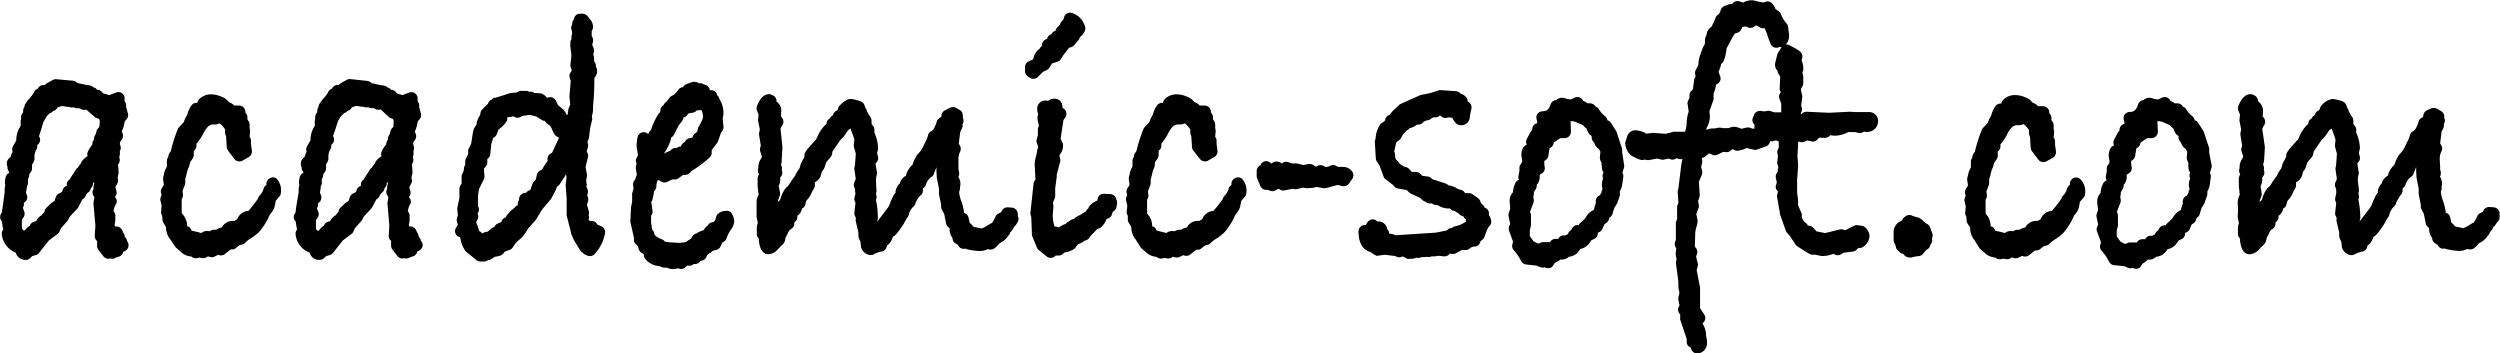
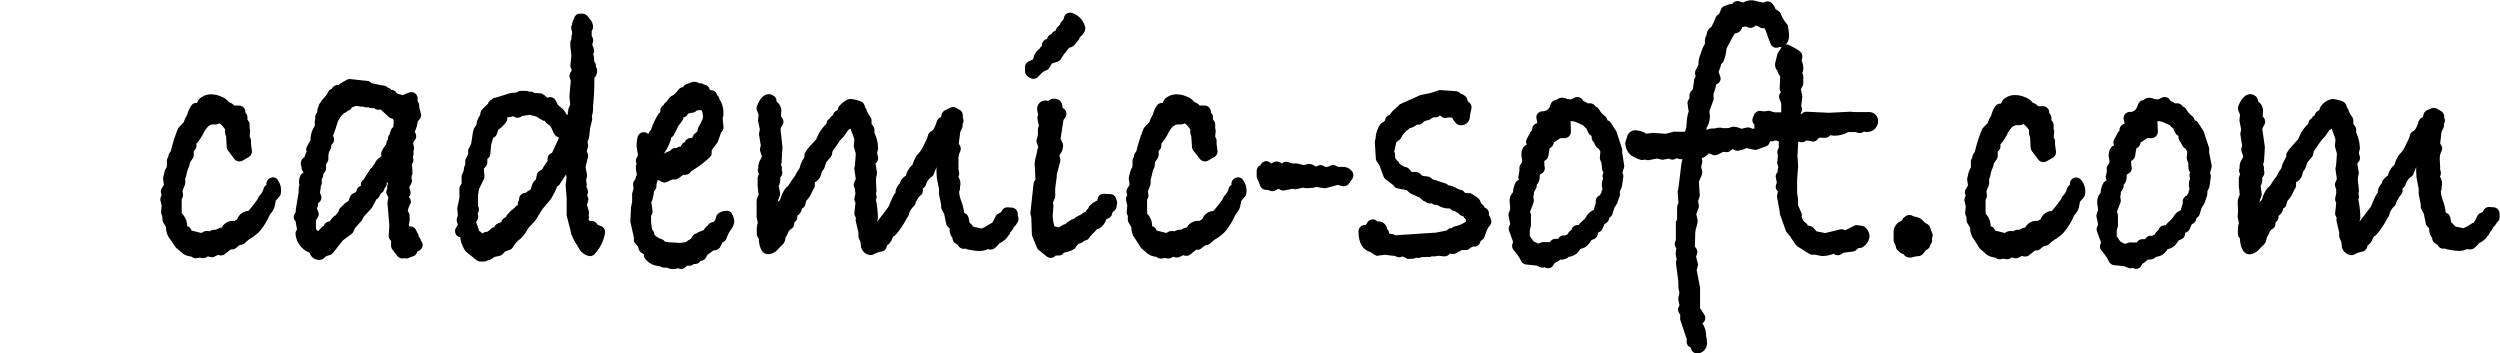
<svg xmlns="http://www.w3.org/2000/svg" width="385.28" height="54.42" viewBox="0 0 385.28 54.42">
  <title>header_logo</title>
  <g id="レイヤー_2" data-name="レイヤー 2">
    <g id="レイヤー_1-2" data-name="レイヤー 1">
      <g>
-         <path d="M19.23,36.5a.82.82,0,0,0-.1-.4l-.34-.68A1,1,0,0,0,18,34.9l-.29,0,0-.1a.76.76,0,0,0-.06-.2,2.3,2.3,0,0,0,.12-.71,2.88,2.88,0,0,0,0-.41v-.08a1,1,0,0,0-.27-.84,2.65,2.65,0,0,1,.32-1,.91.91,0,0,0-.11-1.2l.09-.14a.93.93,0,0,0,.14-.81l-.15-.54v-.07a.57.57,0,0,0,.08-.13l.25-.47a.94.94,0,0,0,0-.77,1.51,1.51,0,0,0,.06-.41,1,1,0,0,0,.08-.62,1.23,1.23,0,0,0,0-.27l-.07-.8.06-.07a1,1,0,0,0,.19-.78l-.06-.28.09-.37a1.1,1.1,0,0,0,0-.36l0-.2L18.6,23a.65.65,0,0,0,0-.2,1.24,1.24,0,0,0-.13-.58,1.71,1.71,0,0,1,.05-.35h0l.3-.44a1,1,0,0,0,.06-.91l-.12-.26a4.06,4.06,0,0,0,.33-.91l.15-.66.29-.34a.94.94,0,0,0,.18-.87l-.28-1a1,1,0,0,0,0-.38,1,1,0,0,0-.23-.48v-.48a.94.94,0,0,0-1.24-.9,10.53,10.53,0,0,0-1.1.43l-.16-.06-.79-.21-.26-.27a.88.88,0,0,0-.71-.3.86.86,0,0,0-.36-.32l-.11,0a1.4,1.4,0,0,0-1-.39l-1.56-.33a1,1,0,0,0-.65-.35l-2.58-.23a.91.91,0,0,0-.54.11l-.9.5a.89.89,0,0,0-.32.29H6.65a.94.94,0,0,0-.83.57v0a.92.92,0,0,0-.59.55,3.58,3.58,0,0,1-.55.78,7.94,7.94,0,0,0-.77,1,.89.89,0,0,0-.14.47.9.9,0,0,0-.2.57v.26a1.09,1.09,0,0,0-.32.76,1.55,1.55,0,0,0,0,.31.85.85,0,0,0-.07.42l0,.62a3.78,3.78,0,0,0-.67,2.22L2,22.54a1,1,0,0,0-.06.82l0,.05a2.61,2.61,0,0,0-.31.8,1.15,1.15,0,0,0-.58,1,1.3,1.3,0,0,0,.1.49s0,.07,0,.11a1.09,1.09,0,0,0,.29.72l-.06.13a.9.9,0,0,0-.48.58,3,3,0,0,0-.14.81,2.58,2.58,0,0,0,.06.5,2.27,2.27,0,0,0-.1.67c0,.15,0,.29,0,.4L.47,31.44c-.06.45-.11.81-.15,1.06a1.42,1.42,0,0,0,0,.19h0L.13,33A1,1,0,0,0,.3,34.14a8.79,8.79,0,0,0,.21,1.23.94.94,0,0,0-.24.7,3.43,3.43,0,0,0,2.16,2.87,1.52,1.52,0,0,0,1.42,1.11H4a.92.92,0,0,0,.65-.26A2.83,2.83,0,0,1,5,39.46l.52-.15A.93.93,0,0,0,6,39l1.53-1.94,1.34-1a.92.92,0,0,0,.31-.39l.2-.48.95-1.06a.66.66,0,0,0,.12-.17l.33-.6,1.12-1.19a1.37,1.37,0,0,0,.15-.21l.64-1.23.15-.1a.89.89,0,0,0,.34-.43,1.47,1.47,0,0,1,.42-.55A.92.92,0,0,0,14,29a1,1,0,0,0,.33-.61l0-.24.09,0,.1-.05a.5.5,0,0,0,0,.13l-.1.49a1,1,0,0,0,0,.38,1,1,0,0,0-.05,1l.18.3-.14.79a1,1,0,0,0,0,.24l.29,3.35-.1,1.57a1,1,0,0,0,.31.75l.06.06v.76a1,1,0,0,0,.19.58l.78,1a.94.94,0,0,0,1.06.32.9.9,0,0,0,.75-.06,2.63,2.63,0,0,1,.54-.2,1,1,0,0,0,.68-.64l0-.09.36-.18a1,1,0,0,0,.24-1.51A.92.92,0,0,0,19.23,36.5ZM13.5,24.07h0a2.43,2.43,0,0,0-.48.34,2,2,0,0,0-.6.85,2.08,2.08,0,0,0-.43.59,1,1,0,0,0-.33.33c-.12.22-.29.48-.5.8a4.12,4.12,0,0,0-.4.66.94.94,0,0,0-.45,1h0a1,1,0,0,0-.69.76c0,.18-.33.34-.5.41a1,1,0,0,0-.51.55L8.38,31a2.44,2.44,0,0,0-.7.51l-.54.52a1,1,0,0,0-.28.59l-.5.61-.06,0a2,2,0,0,0-.72.84l-.32.09a1,1,0,0,0-.66.63,2.09,2.09,0,0,0-.73.69l-.19.05-.21-.17a.94.94,0,0,0-.1-.23v0a1.15,1.15,0,0,0,0-.26l0-1,.27-.4a1,1,0,0,0,.1-.85l-.22-.61h0a.93.93,0,0,0,.14-.76.94.94,0,0,0,.47-.49.9.9,0,0,0,0-.72L4,29.7a8.12,8.12,0,0,0,.15-1l0,0a.87.87,0,0,0,.16-.52v-.6A.92.92,0,0,0,4.5,27a.85.85,0,0,1,.22-.45A.92.92,0,0,0,4.94,26v-.63L5.16,25a1,1,0,0,0,.15-.51v-.29a2.17,2.17,0,0,1,.29-1.14.92.92,0,0,0,.13-.68l.16-.15a1,1,0,0,0,.29-.82A.91.91,0,0,0,6,21c.22-.62.44-1.31.64-2.07.49-1,.75-1.22.76-1.22a1,1,0,0,0,.27-.27.92.92,0,0,0,.54-.36l.09,0a.94.94,0,0,0,.55-.5,3,3,0,0,1,.74-.24l.68.11a.78.78,0,0,0,.34,0,1,1,0,0,0,.76.08.93.93,0,0,0,.52.15h.39a1,1,0,0,0,1,.2h0L14.58,18a.9.9,0,0,0,.36.22l.34.11.1.32-.07.9-.2.22a1,1,0,0,0-.25.5,1.76,1.76,0,0,1-.24.63,1,1,0,0,0-.13.6,1,1,0,0,0-.24.48l0,.27a5.36,5.36,0,0,0-.65,1A1,1,0,0,0,13.5,24.07Z" />
        <path d="M41.64,27.44a1,1,0,0,0-.58.8v.26l-.08.06a.91.91,0,0,0-.35.49,2.41,2.41,0,0,1-.6,1.07,1,1,0,0,0-.28.5,18.86,18.86,0,0,1-1.47,1.89,1.91,1.91,0,0,0-1.65,1.11l-.06.14a3,3,0,0,1-.48.29,1.9,1.9,0,0,0-1.9,1,2.3,2.3,0,0,0-.9.36h0a1.48,1.48,0,0,0-1,.24,1.38,1.38,0,0,0-1.25.26l-1.53-.38a.92.92,0,0,0-.56-.64l-.12,0,0-.06a1.22,1.22,0,0,0,0-.27,3,3,0,0,0-.46-1.26L28,32.83a1.22,1.22,0,0,0,0-.33l0-.08a1.57,1.57,0,0,0,0-.23l0-1.51a1,1,0,0,0,.2-.71l-.07-.57.36-.9a.93.93,0,0,0,.06-.4l0-.56a4.56,4.56,0,0,0,.22-.79,4.53,4.53,0,0,1,.33-1l.06-.15L29.3,25l.39-.57a1,1,0,0,0,.17-.54v-.64l.1-.09a1,1,0,0,0,.32-.65l0-.37a7,7,0,0,0,1-1.47,4,4,0,0,1,.86-1.23,1.31,1.31,0,0,1,.58-.26h.53a.93.93,0,0,0,.4-.09l.18-.08a2.38,2.38,0,0,1,.48.42l.38.5v.33a.87.87,0,0,0,0,.28l.16.52.09,1.6a1,1,0,0,0,.2.54l1,1.33a1,1,0,0,0,1.22.23l1-.57a1,1,0,0,0,.46-.95l-.14-1.06v-.48a.92.92,0,0,0-.16-.53l-.05-.09.06-.73a.87.87,0,0,0,0-.32l-.06-.24,0-.53a1,1,0,0,0-.19-.63l-.15-.21,0-.27a1,1,0,0,0-.21-.67l-.11-.15,0-.21a1,1,0,0,0-.91-.86l-.83,0a1.51,1.51,0,0,0-.8-.51,2.51,2.51,0,0,0-1.24-.89,3.94,3.94,0,0,0-1.26-.31,2.62,2.62,0,0,0-2,.65,1.59,1.59,0,0,0-.38.65.2.2,0,0,1-.11,0,.93.93,0,0,0-.77.39,4,4,0,0,0-.64,1.4l-.33.61a.61.61,0,0,0-.05.12l-.18.47-.72.77a1,1,0,0,0-.2.32,22.38,22.38,0,0,0-1.06,3.34l-.23.36a1,1,0,0,0-.16.56,1,1,0,0,0-.22.57l0,.94a2.92,2.92,0,0,0-.45,1.16l-.12.47a.87.87,0,0,0,0,.36l.1.79-.34.58a1,1,0,0,0,0,.95h0l-.16.42a.94.94,0,0,0,0,.55l.16.72-.08.91a1,1,0,0,0,.16.63l.05.58a1,1,0,0,0,.13.48l.41.69a3,3,0,0,0,.69,1.94L27,38a.91.91,0,0,0,.18.21l.79.7a2.48,2.48,0,0,0,1.16.57l.39.07a.93.93,0,0,0,.85.23l.38-.08.41.08a.69.69,0,0,0,.2,0,1,1,0,0,0,.66-.27l.39.1a.89.89,0,0,0,.66-.07l.56-.27a1,1,0,0,0,1-.09l.93-.74.28,0a.89.89,0,0,0,.51-.21c.36-.29.53-.42.61-.47l.31-.06a.92.92,0,0,0,.5-.27,4.62,4.62,0,0,1,1.07-.81,9.26,9.26,0,0,0,1-.79,6,6,0,0,0,.78-1,7.8,7.8,0,0,0,.68-1.14c.25-.55.35-.69.32-.67a3.26,3.26,0,0,0,.53-.74,2.71,2.71,0,0,0,.23-.74,3,3,0,0,0,.1-.58l.58-.68a.93.93,0,0,0,.23-.62,2.62,2.62,0,0,0-.68-2.15A.92.92,0,0,0,41.64,27.44Z" />
        <path d="M64.54,36.5a1.12,1.12,0,0,0-.1-.4l-.35-.68a.94.94,0,0,0-.74-.52l-.29,0,0-.1-.06-.2a2.3,2.3,0,0,0,.12-.71,2.93,2.93,0,0,0,0-.41l0-.08a1,1,0,0,0-.28-.84,3.53,3.53,0,0,1,.32-1A.89.89,0,0,0,63,30.38l.1-.14a.93.93,0,0,0,.14-.81l-.16-.54s0-.05,0-.07l.08-.13.24-.46a.93.93,0,0,0,0-.78,2.07,2.07,0,0,0,.07-.41,1,1,0,0,0,.08-.62,1.22,1.22,0,0,0,0-.27l-.06-.8,0-.07a.91.91,0,0,0,.19-.78l-.05-.28.09-.37a.88.88,0,0,0,0-.36l0-.2.07-.28a1.19,1.19,0,0,0-.12-.78,1.22,1.22,0,0,1,.06-.35h0l.3-.44a1,1,0,0,0,0-.91l-.11-.25a4.3,4.3,0,0,0,.33-.92l.14-.66.29-.34a1,1,0,0,0,.19-.87l-.28-1a1,1,0,0,0,0-.38,1,1,0,0,0-.23-.48v-.48a.94.94,0,0,0-.4-.77.92.92,0,0,0-.85-.13,11.26,11.26,0,0,0-1.09.43L62,14.64l-.79-.21L61,14.16a.9.9,0,0,0-.71-.3.88.88,0,0,0-.37-.32l-.1,0a1.42,1.42,0,0,0-1-.39l-1.56-.33a1,1,0,0,0-.65-.35L54,12.19a1,1,0,0,0-.55.11l-.9.5a.89.89,0,0,0-.32.29H52a1,1,0,0,0-.84.57v0a.94.94,0,0,0-.59.55A3.21,3.21,0,0,1,50,15a10.37,10.37,0,0,0-.77,1,1,1,0,0,0-.14.47,1,1,0,0,0-.19.57v.26a1,1,0,0,0-.32.76,3,3,0,0,0,0,.31,1,1,0,0,0-.07.42l0,.62a3.85,3.85,0,0,0-.66,2.22l-.53.91a1,1,0,0,0-.07.82l0,.05a2.89,2.89,0,0,0-.31.8,1.15,1.15,0,0,0-.47,1.49.37.37,0,0,0,0,.11,1.09,1.09,0,0,0,.29.72s0,.07-.06.13a.9.9,0,0,0-.48.58,2.65,2.65,0,0,0-.14.81,2.58,2.58,0,0,0,.06.5,2.29,2.29,0,0,0-.11.67,2.33,2.33,0,0,0,0,.4l-.31,1.82c-.07.45-.12.81-.15,1.06l0,.19-.16.27a.94.94,0,0,0,.17,1.18,8.79,8.79,0,0,0,.21,1.23.94.94,0,0,0-.24.7,3.39,3.39,0,0,0,2.16,2.87,1.51,1.51,0,0,0,1.41,1.11h.15a1,1,0,0,0,.66-.26,2.83,2.83,0,0,1,.38-.33l.52-.15a1,1,0,0,0,.48-.32l1.53-1.94,1.34-1a.89.89,0,0,0,.3-.39l.21-.48.94-1.06a1.09,1.09,0,0,0,.13-.17l.33-.6,1.11-1.19a1.37,1.37,0,0,0,.15-.21L58,30.73l.15-.1a1,1,0,0,0,.34-.43,1.38,1.38,0,0,1,.42-.55.94.94,0,0,0,.35-.66.92.92,0,0,0,.34-.61l0-.24.09,0,.09-.05,0,.13-.1.49a1.21,1.21,0,0,0,0,.38.94.94,0,0,0,0,1l.17.3-.13.79a.65.65,0,0,0,0,.24L60,34.74l-.09,1.57a.91.91,0,0,0,.3.75l.06.06v.76a1,1,0,0,0,.2.58l.78,1a.94.94,0,0,0,1.06.32.9.9,0,0,0,.75-.06,2.63,2.63,0,0,1,.54-.2.94.94,0,0,0,.67-.64l0-.09.35-.18a1,1,0,0,0,.51-.73.9.9,0,0,0-.27-.78A1,1,0,0,0,64.54,36.5ZM58.81,24.07h0a2.43,2.43,0,0,0-.48.34,2.09,2.09,0,0,0-.6.85,2,2,0,0,0-.42.59.87.87,0,0,0-.33.33c-.13.22-.29.48-.51.8a4.79,4.79,0,0,0-.39.66.94.94,0,0,0-.45,1h0a.93.93,0,0,0-.69.76c0,.18-.33.34-.51.41a1,1,0,0,0-.5.55l-.23.64a2.36,2.36,0,0,0-.71.51l-.54.52a1,1,0,0,0-.28.58l-.49.62-.07,0a2.1,2.1,0,0,0-.72.84l-.32.09a.94.94,0,0,0-.65.63,2,2,0,0,0-.73.69L49,35.6a1.84,1.84,0,0,0-.22-.17.92.92,0,0,0-.09-.23v0a.76.76,0,0,0,0-.26l0-1,.27-.4a.92.92,0,0,0,.1-.85l-.22-.61h0A.94.94,0,0,0,49,31.3a.92.92,0,0,0,.46-.49,1,1,0,0,0,0-.72l-.16-.39a7.92,7.92,0,0,0,.14-1l0,0a.93.93,0,0,0,.15-.52v-.6A.84.84,0,0,0,49.8,27a.88.88,0,0,1,.23-.45,1,1,0,0,0,.22-.61v-.63l.22-.34a1,1,0,0,0,.14-.51v-.29a2.08,2.08,0,0,1,.3-1.14,1,1,0,0,0,.13-.68l.16-.15a1,1,0,0,0,.28-.82.91.91,0,0,0-.17-.42A21.41,21.41,0,0,0,52,18.91a3.75,3.75,0,0,1,.76-1.22,1,1,0,0,0,.28-.27.92.92,0,0,0,.54-.36l.09,0a1,1,0,0,0,.55-.5,2.84,2.84,0,0,1,.74-.24l.67.11a.83.83,0,0,0,.35,0,1,1,0,0,0,.76.08.92.92,0,0,0,.51.15h.4a1,1,0,0,0,1,.2h0L59.89,18a.84.84,0,0,0,.36.22l.33.11.1.32-.06.9-.21.22a1,1,0,0,0-.24.5,1.8,1.8,0,0,1-.25.63.9.9,0,0,0-.12.6.88.88,0,0,0-.24.48l-.05.27a5.36,5.36,0,0,0-.65,1A.92.92,0,0,0,58.81,24.07Z" />
        <path d="M92.66,34.86l-.55-.22L92,34.51A.92.92,0,0,0,91,34.08l-.07,0a1.18,1.18,0,0,0-.21-.18l0-.15a1,1,0,0,0,0-.6l0-.05v0a.94.94,0,0,0,0-.62l-.26-.91.17-.6a1,1,0,0,0-.16-.84,1.28,1.28,0,0,0,.14-.59,1.4,1.4,0,0,0-.25-.75,1,1,0,0,0,.05-.46l-.08-.52.12-.6a1,1,0,0,0,0-.35l-.21-1.09.35-1.47a1,1,0,0,0,0-.57l-.17-.42.19-.64a1,1,0,0,0,0-.5l-.07-.29a3,3,0,0,0,.26-.87l.14-1.25.28-1.16a1,1,0,0,0,0-.59l0-.13a3.6,3.6,0,0,0,.17-1,3,3,0,0,0,0-.46A42,42,0,0,0,91.6,12v0a1.5,1.5,0,0,0,.42-1v-.15a.92.92,0,0,0-.19-.55s0-.08,0-.11a.94.94,0,0,0-.27-.73,1.62,1.62,0,0,0,0-.31,2.76,2.76,0,0,0-.14-.83,1,1,0,0,0,.08-.85l-.23-.57.12-.46a1,1,0,0,0-.2-.85h0l0-.4V4.76a1,1,0,0,0,.2-.71,1.74,1.74,0,0,0-.61-1.22,1.2,1.2,0,0,0-1.33-.71l-.25,0a.94.94,0,0,0-.73.75.43.43,0,0,0,0,.05,1.45,1.45,0,0,0-.3.87.92.92,0,0,0-.08.84,1.42,1.42,0,0,1,.08.45,1.35,1.35,0,0,1-.08.42,1,1,0,0,0,0,.51,1,1,0,0,0-.19.65,1,1,0,0,0,0,.17,1.27,1.27,0,0,0,0,.34l.16,1.38L87.91,10a1,1,0,0,0,.08.51l.12.25a.77.77,0,0,1-.15.36.93.93,0,0,0-.15.88l.15.46-.2,2.31v.18l.12,1.15-.3.74a1.05,1.05,0,0,0,0,.19l-.13.71-.15-.09a2.53,2.53,0,0,0-.55-.82L86,16.19l-.36-.7A.94.94,0,0,0,84.58,15l-.26.07L84,14.75a.7.7,0,0,0-.21-.14.91.91,0,0,0-.56-.23l-.8-.05h-.06l-.16-.1a1,1,0,0,0-.59-.09l-.06,0A1.06,1.06,0,0,0,81,14l-.8,0a1,1,0,0,0-.56.25l-.73.07-.17,0L76.56,15a.51.51,0,0,0-.17.07.71.71,0,0,0-.21,0,1,1,0,0,0-.41.28.92.92,0,0,0-.5.47,1.46,1.46,0,0,0-.07.19,11,11,0,0,0-.93.91,1,1,0,0,0-.24.64.67.67,0,0,1-.13.32,3.13,3.13,0,0,0-.45,1.11l0,.23a2.29,2.29,0,0,0-.58,1.25l-.23,1.52a2.66,2.66,0,0,1-.34.79.93.93,0,0,0-.15.45l0,.54-.35.69a1,1,0,0,0-.1.43v.54a.93.93,0,0,0-.2.58,1.93,1.93,0,0,1-.27.81,1,1,0,0,0-.09.41v1.06l-.2.32a1,1,0,0,0-.14.5v1.39l-.32,1.52a.88.88,0,0,0,0,.28l.08.84-.14.51a1,1,0,0,0,0,.52l.14.46-.31.51a1,1,0,0,0,.1,1.1.93.93,0,0,0,.59.33l0,.14a5,5,0,0,0,.73,1.9,1,1,0,0,0,.19.21l1.58,1.28a1,1,0,0,0,.51.2l.56,0h.09a.94.94,0,0,0,.59-.21.92.92,0,0,0,.51-.15c.46-.31.64-.38.6-.38h.11l.59-.14a.94.94,0,0,0,.52-.31l.3-.34.74-.27a.92.92,0,0,0,.47-.38,5.49,5.49,0,0,1,.64-.88l.68-.57.13-.13a9.78,9.78,0,0,0,.94-1.37l1.08-1.2a.6.6,0,0,0,.09-.13l1-1.61,1.3-1.54a1,1,0,0,0,.11-.17l.5-.94a4,4,0,0,0,.34-.83.92.92,0,0,0,.41-.35l.9-1.38a.8.8,0,0,0,.08-.16l0-.08.08.57-.13,1.05a1.09,1.09,0,0,0,0,.18l.15,2v2.4a1,1,0,0,0,0,.24L88,35.83a.36.36,0,0,0,0,.11l.34.84.06.13.91,1.51a2.35,2.35,0,0,0,1.3,1,1,1,0,0,0,.94-.18A6.33,6.33,0,0,0,93.23,36,1,1,0,0,0,92.66,34.86Zm-9.31-8.62a1,1,0,0,0-.62.71l-.14.7-.31.33a1,1,0,0,0-.2.32l-.36,1a1,1,0,0,0-.64.42A1,1,0,0,0,80,30.82a1,1,0,0,0-.18.82v0l-.09,0a.91.91,0,0,0-.4.35,1,1,0,0,0-.31.28.87.87,0,0,0-.31.23l-.54.6a1,1,0,0,0-.19.34l-.31.19a1,1,0,0,0-.42.59l-.54.23a1,1,0,0,0-.52.52l-.31.14a1,1,0,0,0-.41.36.79.79,0,0,0-.31.23,1.8,1.8,0,0,0-.81.26l-.07,0a.87.87,0,0,0-.33-.3l-.11-.07a10.09,10.09,0,0,0-.46-1.31l.22-.49a.92.92,0,0,0,0-.84v0l.14-.3a.93.93,0,0,0,0-.73l-.08-.22,0-1.55.16-1,.75-1.55a1,1,0,0,0,.09-.48l-.09-1.11a2.63,2.63,0,0,1,.24-.28.92.92,0,0,0,.29-.68v-.52l.19-.19a1,1,0,0,0,.27-.58l.14-1.5.3-1,.13-.08a1,1,0,0,0,.43-.5l.24-.7a4.44,4.44,0,0,0,1.27-1.29,1,1,0,0,0,.11-.64h.34a1,1,0,0,0,.3-.05l.29-.1.06.05a1,1,0,0,0,1.07.07l.28-.16,1.14-.16.81.21a.87.87,0,0,1,.36.16l.73.44a.79.79,0,0,0,.3.12l.1,0a1,1,0,0,0,.11.17,1.88,1.88,0,0,0,.62.5,2.18,2.18,0,0,1,.38.62c.29.67.47,1,.75,1.12l.33.2,0,0-1.07,2.31-.14.07a.94.94,0,0,0-.56.86v.36a9,9,0,0,0-.8,1.21Z" />
        <path d="M111.87,32.5a1.8,1.8,0,0,0-1.2.44,1,1,0,0,0-.32.53c-.14.71-.43.76-.59.79a.93.93,0,0,0-.69.51,1.54,1.54,0,0,0-.6.68v0l-.74.29a1,1,0,0,0-.34.22.92.92,0,0,0-.65.43l-.25.4a6.21,6.21,0,0,0-.8.53l-.92.11-1.66-.09-.65-.1a1,1,0,0,0-.52-.39,2.54,2.54,0,0,1-.93-.54l-.15-.14a1,1,0,0,0-.33-.74,2.53,2.53,0,0,1-.08-.37c-.06-.45-.1-.74-.11-.79l0-.73v-.3a.93.93,0,0,0,.22-.75l-.19-1.38a.72.72,0,0,0,.14-.24,6.31,6.31,0,0,0,.27-1.35l.18-.23a1,1,0,0,0,.2-.58,2,2,0,0,1,.21-.94l.18,0,.35.21a.92.92,0,0,0,.92.05l.76-.37H104a1,1,0,0,0,.56-.18l.73-.54a1.19,1.19,0,0,0,1.23-.55,17.56,17.56,0,0,0,2.84-2.12,1,1,0,0,0,.32-.65l0-.48.83-1.1a1.23,1.23,0,0,0,.14-.25l.48-1.38.08-.08a1,1,0,0,0,.29-.78l-.13-1.32.11-.45a.82.82,0,0,0,0-.22,3.7,3.7,0,0,0-.61-2.28.91.91,0,0,0-.36-.62.93.93,0,0,0-.92-.76h-.15a.45.45,0,0,1-.1-.21,1,1,0,0,0-.84-.66,1,1,0,0,0-.77-.19,1.31,1.31,0,0,0-.73-.23c-.19,0-.25,0-1.23.37a.94.94,0,0,0-.51.45l0,0a1,1,0,0,0-.7.38c-.59.79-.87.89-.88.89a1,1,0,0,0-.4.26,3.93,3.93,0,0,0-.54.71.94.94,0,0,0-.43.45l0,.06a1,1,0,0,0-.55.86.41.41,0,0,1-.12.35.83.83,0,0,0-.2.22,11,11,0,0,0-1.11,2.41,1.86,1.86,0,0,0-.43.66.94.94,0,0,0-.84-.3,1,1,0,0,0-.78.69,5.65,5.65,0,0,0-.17,1.37.66.66,0,0,0,0,.14l.21,1.37-.2.37a.94.94,0,0,0,0,.92.92.92,0,0,0-.12.56c0,.45.1.81.15,1.1a7.35,7.35,0,0,0-.27.79,1,1,0,0,0-.31.85l.07.51-.22.77a1.15,1.15,0,0,0,0,.26v1l-.18.93s0,.08,0,.12l-.09,1.8a.74.74,0,0,0,0,.26l.54,2.43v.31a.94.94,0,0,0,.29.69c.24.22.31.34.3.31l.19.54a1,1,0,0,0,.42.51l.33.19v.11a.92.92,0,0,0,.15.51,2.85,2.85,0,0,0,2.21,1.21l.06,0a1.48,1.48,0,0,0,1.09.23,2.27,2.27,0,0,0,1.78.1.93.93,0,0,0,.46.12h.1a1,1,0,0,0,.65-.36.49.49,0,0,1,.17-.15l.23,0a.94.94,0,0,0,.8-.25h.2a1,1,0,0,0,.74-.35l.11-.14h0a1,1,0,0,0,.88-.58l.14-.33.94-.68.4-.07a1,1,0,0,0,.69-.52l.33-.68a.94.94,0,0,0,.62-.62,5.3,5.3,0,0,1,.58-1.2,2.61,2.61,0,0,0,.61-1.41,2.71,2.71,0,0,0-.5-1.38A1,1,0,0,0,111.87,32.5Zm-8.48-11c0-.12,0-.19,0-.23l.3-.27a1,1,0,0,0,.2-.28l.67-1.34.3-.39a2.39,2.39,0,0,0,.46-.76l0-.15.14,0a.93.93,0,0,0,.55-.53,2.23,2.23,0,0,1,.62-.17.94.94,0,0,0,.74-.37,1.45,1.45,0,0,0,.52-.06l.28.1a3.87,3.87,0,0,1,.17.84,1.19,1.19,0,0,1-.06.45,9,9,0,0,1-.63,1.23,1.06,1.06,0,0,0-.09.25l-.1.42-.18.21a1,1,0,0,0-.54.7.55.55,0,0,1-.31.12,1,1,0,0,0-.87.58l0,.05a.92.92,0,0,0-.52.43l-.15.26-.14,0a1,1,0,0,0-.46.22,1,1,0,0,0-1,.44,5,5,0,0,0-1,.44v0A7.7,7.7,0,0,0,103.39,21.5Z" />
        <path d="M156.85,32.9A1,1,0,0,0,156,32l-.68-.05a1,1,0,0,0-.91.5l-.15.27-.37.18a1,1,0,0,0-.45.44,7.66,7.66,0,0,1-.54,1,7.59,7.59,0,0,0-.85.49,2.55,2.55,0,0,1-.51.27,1.7,1.7,0,0,1-.33.11l-.37-.09-.65-.13-.23-.1a2.21,2.21,0,0,0-.52-.54l-.17-.79a1,1,0,0,0-.45-.63l-.24-.13a8.25,8.25,0,0,0-.38-1.67,4.94,4.94,0,0,1-.39-1.57,1.21,1.21,0,0,0,.14-.55,1.27,1.27,0,0,0,0-.2,1.62,1.62,0,0,0,.06-.4,1.9,1.9,0,0,0-.32-1.15l0,0a1,1,0,0,0,.12-.7l-.1-.48,0-.15a.7.7,0,0,0,0-.29l0-.92a2.59,2.59,0,0,1,.24-1.32,1,1,0,0,0,0-.94,2.9,2.9,0,0,0-.19-.29l.22-1.82.27-.56a.92.92,0,0,0,.07-.63,1,1,0,0,0,.15-.33.94.94,0,0,0-.09-.66,1.13,1.13,0,0,0,0-.32A1,1,0,0,0,148,17l-.68-.39a.94.94,0,0,0-.89,0l-.8.39a1,1,0,0,0-.52.67c0,.28-.12.39-.1.4a1,1,0,0,0-.63.63c-.4,1.32-.77,1.48-.78,1.48a.94.94,0,0,0-.58.66,4.08,4.08,0,0,1-.39,1l-.52,1.06a4.46,4.46,0,0,1-.71.9l-.12.15a7.16,7.16,0,0,0-.66,1.46,3.16,3.16,0,0,0-1,1.65,2.45,2.45,0,0,0-.76.73,1.64,1.64,0,0,0-.18.47A2.14,2.14,0,0,0,138,29.6c0,.06,0,.12,0,.16a1,1,0,0,0-.25.28,13,13,0,0,0-.59,1.29,3.33,3.33,0,0,1-.33.68l-1.63,2.14a.19.19,0,0,1,0-.07l.09-.42a.76.76,0,0,0,0-.21,14,14,0,0,0-.3-2.67.94.94,0,0,0,.08-.64l-.07-.33.06-.24a1.1,1.1,0,0,0,0-.36L135,27.84a3.55,3.55,0,0,1,.13-.94,1,1,0,0,0,0-.43l-.2-1.26.2-.24a1,1,0,0,0,.18-.83l-.14-.54.15-.63a1.49,1.49,0,0,0,0-.21,6,6,0,0,0-.56-2.29V20a1,1,0,0,0-.21-.59l-.23-.29v-.53a1,1,0,0,0-.16-.52,8.49,8.49,0,0,1-.56-.94,1,1,0,0,0-.25-.52,2.11,2.11,0,0,0-.17-.5,1,1,0,0,0-.61-.52,6.78,6.78,0,0,0-1.44-.34c-.5,0-1,.28-1.71,1a1,1,0,0,0-.25.4c0,.14-.08.26-.11.34a1.21,1.21,0,0,0-.2.09,1,1,0,0,0-.48.68,1,1,0,0,0-.5.51.82.82,0,0,0-.49.71s0,.12-.27.34A5.69,5.69,0,0,0,126,21a4.58,4.58,0,0,1-.27.55,1,1,0,0,0-.15.14l-.95,1.06a3.59,3.59,0,0,0-.65,1,.74.74,0,0,0,0,.14l0,.25-.49.95a1.42,1.42,0,0,0-.08.18c-.15.57-.23.73-.21.71a4.18,4.18,0,0,0-.41.6,2.89,2.89,0,0,0-.26.53,8.71,8.71,0,0,0-.68.95,6.21,6.21,0,0,1-.47.68.94.94,0,0,0-.33.3,4.65,4.65,0,0,0-.72,1.42,1.49,1.49,0,0,1-.14.37c-.05.08-.08.1-.1.11a1.24,1.24,0,0,0-.22.18,1.21,1.21,0,0,1,.11-.43l.19-.54a1,1,0,0,0,.05-.45L120,28.65a1.77,1.77,0,0,0,.24-.91.75.75,0,0,0,0-.21l0-.19a1,1,0,0,0,.23-1.15,1,1,0,0,0,0-.5l-.11-.36.1-.29a1,1,0,0,0,0-.25l.12-2v-.15L120.3,20v-.15a2.29,2.29,0,0,1,.33-.66.93.93,0,0,0,0-.86.9.9,0,0,0-.29-.38l.07-.79a1.77,1.77,0,0,0-.75-1.52l0-.26a1,1,0,0,0-.48-.65l-.2-.1a.8.8,0,0,0-.4-.11c-1.14-.06-1.71,1.3-1.92,1.81a1,1,0,0,0,0,.72l.25.61-.07.73a.94.94,0,0,0,0,.29l.26,1.27-.11.54a1,1,0,0,0,0,.34l.26,1.62-.09.32a1,1,0,0,0,0,.56l.26.77a2,2,0,0,1-.17.41,2.21,2.21,0,0,0-.38,1.1,1.5,1.5,0,0,0,0,.29.94.94,0,0,0,.1.93l0,0a3,3,0,0,0-.21.55,1.17,1.17,0,0,0,0,.26v.86c0,.08,0,.35.08.82,0,.27.06.47.07.6l0,.11a2.35,2.35,0,0,0-.31,1.26l0,1.12,0,.81a1,1,0,0,0,0,.24l.19.9a2.66,2.66,0,0,0-.16.92v.76a1,1,0,0,0,.33.73.94.94,0,0,0,0,.41c.08.56.28,2,1.47,2a2.17,2.17,0,0,0,1.49-.8c.4-.43.54-.55.57-.58a1.49,1.49,0,0,0,.55-1.15,7.08,7.08,0,0,0,.43-.81,1.08,1.08,0,0,1,.44-.54,1,1,0,0,0,.48-.64.83.83,0,0,0,0-.35l.18-.17a.93.93,0,0,0,.31-.7v-.13a.21.21,0,0,1,0-.06,1.59,1.59,0,0,0,.69-1,.25.25,0,0,0,0-.1.94.94,0,0,0,.56-.7,1.35,1.35,0,0,1,.2-.59,3.64,3.64,0,0,0,.73-1.1,5.48,5.48,0,0,1,.37-.7,1,1,0,0,0,.15-.47l0-.51a1.81,1.81,0,0,0,1-1.33,1.4,1.4,0,0,1,.23-.51.91.91,0,0,0,.24-.37l.28-.85.69-.83a.94.94,0,0,0,.21-.45l.06-.39,1.18-1.72.56-.6.09-.11.61-.88.34-.23c.1.28.24.66.42,1.12l.18.57-.08.77a1.06,1.06,0,0,0,0,.35l.3,1.06-.13,1.76-.08.4a.74.74,0,0,0,0,.33l.2,1.41-.23.53a1,1,0,0,0,0,.73l.13.32v.19a1.23,1.23,0,0,0,0,.19l.06.27-.15.66a.92.92,0,0,0,.08.63l.07.14-.17,1.53a1,1,0,0,0,.11.55c.11.21.13.29.12.34a.91.91,0,0,0,0,.49l.39,1.67v.52a.91.91,0,0,0,.08.39l.23.52.08.62a.57.57,0,0,0,0,.14,1.66,1.66,0,0,0,1.4,1.3h.11a1,1,0,0,0,.41-.09,4.55,4.55,0,0,1,1.08-.43,1,1,0,0,0,1-.95v0a2,2,0,0,0,.79-1c.14-.37.26-.44.26-.44a1,1,0,0,0,.34-.26,11.31,11.31,0,0,0,1.4-2,5.68,5.68,0,0,1,.34-.59,1,1,0,0,0,.24-.45,2.57,2.57,0,0,1,.78-1.32.91.91,0,0,0,.28-.57l0,0,.36-.66A2.91,2.91,0,0,1,142,30a1,1,0,0,0,.23-.62,2.93,2.93,0,0,1,0-.34,1,1,0,0,0,.47-.59,2.24,2.24,0,0,1,.89-1.21,1,1,0,0,0,.32-.41l.41-1.07,0-.06,0,.62v.12l.05.8a.51.51,0,0,0,0,.13l.34,1.75,0,.55a1.13,1.13,0,0,0,0,.26l.33,1.63v.27a.91.91,0,0,0,.1.43l.38.74.29,1.46a.92.92,0,0,0,.32.54l.21.18v.06a2.2,2.2,0,0,0,.46,1.44.94.94,0,0,0,.49.85c.26.15.34.24.35.22a.93.93,0,0,0,.6.56,1,1,0,0,0,.53,0,1.09,1.09,0,0,0,.34.13,11.28,11.28,0,0,0,1.83.25,3,3,0,0,0,1.27-.29,2.4,2.4,0,0,0,.47.06c.44,0,.68-.25,1.13-.7a1.05,1.05,0,0,0,.18-.25,3.54,3.54,0,0,0,.67-.39,2.74,2.74,0,0,0,.71-.78.93.93,0,0,0,.33-.55l0,0a1.81,1.81,0,0,0,.55-.82.92.92,0,0,0,.3-.29l.27-.42a1,1,0,0,0,.09-.85C156.86,33.27,156.85,33.11,156.85,32.9Z" />
        <path d="M159.94,11.88c.66-.7.81-.81.8-.81l.57-.26a1,1,0,0,0,.4-.35l.42-.68L163,9.5a.92.92,0,0,0,.51-.42l.32-.52.94-1.21a1.4,1.4,0,0,0,1-.65l.43-.52a.86.86,0,0,0,.21-.44,2.39,2.39,0,0,0,.81-1.07.91.91,0,0,0,0-.54A3,3,0,0,0,165.22,2a1,1,0,0,0-.8.08,1,1,0,0,0-.45.66.88.88,0,0,1-.32.53,1,1,0,0,0-.29.52,1.21,1.21,0,0,0-.21.24.89.89,0,0,0-.33.36l-.2.39-.07,0a.9.9,0,0,0-.46.4l-.05.09a.93.93,0,0,0-.67.73,1,1,0,0,0-.79,1.08l0,0a.9.9,0,0,0-.35.42,2.39,2.39,0,0,0-1,1.63l-.72.35a.94.94,0,0,0-.54.92l0,.65a1,1,0,0,0,.39.7l.3.21a.93.93,0,0,0,.55.18A1,1,0,0,0,159.94,11.88Z" />
        <path d="M171.86,30.3a1,1,0,0,0-.71-.38l-1-.05a.94.94,0,0,0-1,.8l0,.19-.63.35a1,1,0,0,0-.33.29.74.74,0,0,0-.27.23.93.93,0,0,0-.2.41.92.92,0,0,0-.32.33l-.09.16a1.79,1.79,0,0,0-.67.42,4.12,4.12,0,0,0-1.14.67l-.32.1a45.15,45.15,0,0,0-.8.52l-.17.18a2.87,2.87,0,0,0-.86.42l-.21.12L163,35a1.09,1.09,0,0,0-.47-.08,5.11,5.11,0,0,1-.29-1.82l.1-1.23a1.41,1.41,0,0,0,0-.2l-.06-.47.26-.62a1,1,0,0,0,.08-.37V29l.23-1.7a.81.81,0,0,0,0-.31v-.05l.53-2a.94.94,0,0,0,0-.47l-.09-.39,0-.2a2.21,2.21,0,0,0,.54-1.48,1,1,0,0,0-.09-.41l-.29-.6.44-2.89.3-.42a1,1,0,0,0-.35-1.41l-.07,0a5.78,5.78,0,0,0-.11-.66,1.17,1.17,0,0,0-1.24-.79,1.3,1.3,0,0,0-.88.34,1.3,1.3,0,0,0-.41-.07,1.26,1.26,0,0,0-1.29,1.33,2.38,2.38,0,0,0,.16.78,1.78,1.78,0,0,0-.11.66,2.94,2.94,0,0,0,.15.76q0,.21.09.39v0a.91.91,0,0,0-.18.55v.86l-.16.58a.94.94,0,0,0,0,.64,3.4,3.4,0,0,1,.22.71.81.81,0,0,0-.15.37,9.44,9.44,0,0,1-.22,1.06,4,4,0,0,0-.18,1.25l.12,2.27a1,1,0,0,0-.29.58l-.48,4.38a.84.84,0,0,0,0,.35l.12.44.1,2.66a.78.78,0,0,0,.07.33l.7,1.72a.9.9,0,0,0,.29.38l1.24,1a.94.94,0,0,0,.59.2,1,1,0,0,0,.61-.21l.17-.15h.47a1,1,0,0,0,.8-.44l.3-.06a3.49,3.49,0,0,0,1.3-.54,1.24,1.24,0,0,0,.27-.29c0-.07.15-.22.32-.45a2.25,2.25,0,0,0,1-.52.93.93,0,0,0,.66-.37,6.25,6.25,0,0,1,.62-.74,1.12,1.12,0,0,0,.2-.18l.38-.44.39-.15.22-.13a2.85,2.85,0,0,0,.89-1.32l.21-.07a1,1,0,0,0,.64-.64l.1-.36.23-.18a1,1,0,0,0,.35-.57l.1-.52a1,1,0,0,0-.08-.58A2.87,2.87,0,0,0,171.86,30.3Z" />
        <path d="M190.36,27.44a1,1,0,0,0-.58.8l0,.26-.07.06a.93.93,0,0,0-.36.49,2.31,2.31,0,0,1-.59,1.07.93.93,0,0,0-.28.5A21.88,21.88,0,0,1,187,32.51a1.91,1.91,0,0,0-1.65,1.11.58.58,0,0,0-.05.14,3.34,3.34,0,0,1-.49.29,1.91,1.91,0,0,0-1.9,1,2.43,2.43,0,0,0-.9.36h0a1.49,1.49,0,0,0-1,.24,1.37,1.37,0,0,0-1.24.26l-1.53-.38a1,1,0,0,0-.56-.64l-.13,0,0-.06a.82.82,0,0,0,0-.27,2.86,2.86,0,0,0-.45-1.26l-.32-.39a.74.74,0,0,0,0-.33v-.08a.85.85,0,0,0,0-.23l0-1.51a1,1,0,0,0,.2-.71l-.07-.57.35-.9a1.12,1.12,0,0,0,.07-.4l0-.56a4.56,4.56,0,0,0,.22-.79,4.09,4.09,0,0,1,.33-1l.06-.15L178,25l.39-.57a1,1,0,0,0,.17-.54v-.64l.09-.09a.91.91,0,0,0,.32-.65l0-.37a7.94,7.94,0,0,0,1-1.47,3.63,3.63,0,0,1,.86-1.23,1.31,1.31,0,0,1,.58-.26H182a.86.86,0,0,0,.39-.09l.19-.08a2.49,2.49,0,0,1,.47.42l.39.5v.33a1.26,1.26,0,0,0,0,.28l.16.52.1,1.6a1,1,0,0,0,.2.54l1.05,1.33a1,1,0,0,0,1.21.23l1-.57a1,1,0,0,0,.47-.95l-.14-1.06v-.48a.92.92,0,0,0-.16-.53l-.06-.09.07-.73a1.15,1.15,0,0,0,0-.32l-.06-.24,0-.53a1,1,0,0,0-.18-.63l-.16-.21,0-.27a1,1,0,0,0-.21-.67l-.12-.15,0-.21a1,1,0,0,0-.91-.86l-.83,0a1.43,1.43,0,0,0-.8-.51,2.47,2.47,0,0,0-1.23-.89,3.92,3.92,0,0,0-1.27-.31,2.63,2.63,0,0,0-2,.65,1.69,1.69,0,0,0-.37.65l-.11,0a1,1,0,0,0-.78.39,4,4,0,0,0-.63,1.4l-.33.61a.61.61,0,0,0-.05.12l-.18.47-.73.77a.94.94,0,0,0-.19.32,22.38,22.38,0,0,0-1.06,3.34l-.24.36a1,1,0,0,0-.15.56,1,1,0,0,0-.22.57l0,.94a2.9,2.9,0,0,0-.44,1.16l-.12.47a1.08,1.08,0,0,0,0,.36l.11.79-.35.58a1,1,0,0,0,0,.95h0l-.16.42a.94.94,0,0,0,0,.55l.16.72-.09.91a.93.93,0,0,0,.17.63l0,.58a.89.89,0,0,0,.13.48l.41.69a3,3,0,0,0,.69,1.94l.69,1.12a.91.91,0,0,0,.18.21l.8.7a2.48,2.48,0,0,0,1.16.57l.38.07a1,1,0,0,0,.86.23l.38-.08.41.08a.64.64,0,0,0,.2,0,.93.93,0,0,0,.65-.27l.4.1a.89.89,0,0,0,.66-.07l.56-.27a1,1,0,0,0,1.05-.09l.92-.74.28,0a.92.92,0,0,0,.52-.21,6.85,6.85,0,0,1,.61-.47l.3-.06a.88.88,0,0,0,.5-.27,4.91,4.91,0,0,1,1.08-.81,9.13,9.13,0,0,0,1-.8,6,6,0,0,0,.78-1,7,7,0,0,0,.67-1.14c.26-.55.35-.69.33-.67a3.6,3.6,0,0,0,.53-.74,2.71,2.71,0,0,0,.23-.74,4.09,4.09,0,0,0,.1-.58l.58-.68a.93.93,0,0,0,.23-.62,2.62,2.62,0,0,0-.68-2.15A.94.94,0,0,0,190.36,27.44Z" />
        <path d="M207,25.72h-.8l-.3-.17a.94.94,0,0,0-.89,0,1.45,1.45,0,0,1-.62.18,1,1,0,0,1-.44-.17.94.94,0,0,0-.88,0l-.18.08-.19,0a1.36,1.36,0,0,0-1.43-.27l-.47.06-.25-.09a.84.84,0,0,0-.31-.05,1.07,1.07,0,0,0-.5-.1l-.58,0-.69-.21a1,1,0,0,0-.78.1.81.81,0,0,0-.14.12,1.5,1.5,0,0,0-.66-.29,1,1,0,0,0-.72.14l-.23.16-.2-.16a.94.94,0,0,0-.84-.18,1,1,0,0,0-.64.58v0a1,1,0,0,0-.59.88v.81a.9.9,0,0,0,.08.36l.48,1.17a1,1,0,0,0,.88.59h.25l.43.15a.87.87,0,0,0,.32.06.92.92,0,0,0,.48-.14c.3-.17.44-.22.45-.23a1.73,1.73,0,0,1,.23.12.92.92,0,0,0,.69.12l1.24-.25.09,0a1,1,0,0,0,.61.05l.87-.22.54.08h.2l.85-.06a1,1,0,0,0,.45-.14l1.14.19a1.08,1.08,0,0,0,.4,0l1.81-.49.72.18a1,1,0,0,0,1-.37l.53-.76a1,1,0,0,0,0-1.08A1.7,1.7,0,0,0,207,25.72Z" />
        <path d="M229.44,33.12a.94.94,0,0,0-.65-1.13.91.91,0,0,0-.33-.47.82.82,0,0,1-.31-.44,1,1,0,0,0-.38-.55l-.85-.6a1,1,0,0,0-.54-.17h-.6a.94.94,0,0,0-.69-.51,1.87,1.87,0,0,1-.63-.26,3,3,0,0,0-1.26-.43,1,1,0,0,0-.43-.29l-2-.64-.19-.17a.91.91,0,0,0-.51-.25l-.86-.11-.39-.36a1,1,0,0,0-.64-.24h-.59l-.45-.48a1,1,0,0,0-.69-.3l-.75-.46a.94.94,0,0,0-.33-.46A.93.93,0,0,1,215,24v-.15a1,1,0,0,0-.14-.5l.33-1.42c.07-.06.19-.16.4-.31a.84.84,0,0,0,.27-.29l.41-.68.51-.53.16-.1a.83.83,0,0,0,.28-.25h0a2.76,2.76,0,0,0,1-.45l.16-.12h.22a.94.94,0,0,0,.74-.37,1.3,1.3,0,0,1,.73-.3,1.11,1.11,0,0,0,.46-.23.92.92,0,0,1,.7-.22.93.93,0,0,0,.59-.21l.1-.08.23.18a.94.94,0,0,0,.87.17l.17-.05.62.05c.35.7.71,1.16,1.32,1.16A1.33,1.33,0,0,0,226.52,18a12,12,0,0,1,.25-1.26,1,1,0,0,0-.35-.95l-.24-.19h0a1,1,0,0,0-.23-.62,1.69,1.69,0,0,0-.86-.55,1,1,0,0,0-.7-.38l-2.24-.15a.89.89,0,0,0-.36,0l-1.38.45-1.41.28a.86.86,0,0,0-.21.07L215.89,16a.9.9,0,0,0-.26.17l-.57.54a4.39,4.39,0,0,0-.9,1,.88.88,0,0,0-.35.17.86.86,0,0,0-.34.65s-.08.16-.52.43a1.14,1.14,0,0,0-.29.29,4.13,4.13,0,0,0-.66,2.08l0,.06a1,1,0,0,0-.12.52l.15,2.48a.87.87,0,0,0,.13.44l.47.75.6,1.64a.88.88,0,0,0,.32.42l1.18.9a1,1,0,0,0,.68.5l1.4.26.35.35a1,1,0,0,0,.27.19l1.36.62.46.4a1,1,0,0,0,.44.22.92.92,0,0,0,.44.25,1,1,0,0,0,.51,0l.15.1a1,1,0,0,0,.52.15h.2a3.11,3.11,0,0,0,1.8.55h.15a.94.94,0,0,0,.75.38h0a.88.88,0,0,0,.47.28l.24.24a.91.91,0,0,0,.58.28,1,1,0,0,0,.27.39l.15.14a.78.78,0,0,0,0,.34l-.06,0a4.16,4.16,0,0,1-1.63.7.93.93,0,0,0-.49.28l-.18,0a.93.93,0,0,0-.57.35l-1.69.34-6.3.41a.91.91,0,0,0-.44-.19l-.48-.08h0a.93.93,0,0,0-.3-.7,1.35,1.35,0,0,0-1.14-1.15,1.15,1.15,0,0,0-.37,0,.94.94,0,0,0-.65-.33,1,1,0,0,0-.86.42l-.24.37a.41.41,0,0,0-.05.09l-.3,0a1,1,0,0,0-.81.94c0,2.24,1,3,1.85,3.2a3.35,3.35,0,0,0,1,.6,20.49,20.49,0,0,1,1-.14,1.21,1.21,0,0,1,.43,0l1.07.13a1,1,0,0,1,.46.11.94.94,0,0,0,.92,0l.06,0a1.79,1.79,0,0,1,.49.24,1,1,0,0,0,.78.1.86.86,0,0,0,.28,0,1,1,0,0,0,.54-.17h0a.94.94,0,0,0,.62,0,1.52,1.52,0,0,1,.43-.08h.32a.81.81,0,0,0,.31-.05h0a.93.93,0,0,0,.55,0l.2-.07.2,0a.66.66,0,0,0,.28,0l.59-.08.78.09a1,1,0,0,0,.74-.24,1.63,1.63,0,0,0,.17-.2l.07,0a1.08,1.08,0,0,0,1.15-.23,1.48,1.48,0,0,0,.27-.1l.34-.2h.61a.92.92,0,0,0,.72-.34L227,38h.22a.94.94,0,0,0,.72-.33,1,1,0,0,0,.22-.5l.3-.23a1,1,0,0,0,.31-.42c.36-1,.5-1.31.56-1.42l.28-.34a.94.94,0,0,0,.19-.82A2.19,2.19,0,0,0,229.44,33.12Z" />
        <path d="M250,23.51v-.39a.71.71,0,0,0-.05-.29l-.8-2.46a1,1,0,0,0-.1-.21l-.78-1.22a1,1,0,0,0-.41-.36l-.1,0-.11-.28a1,1,0,0,0-.36-.45,3.19,3.19,0,0,1-.86-1,1,1,0,0,0-.53-.42,1,1,0,0,0-.84-.51h-.39a4,4,0,0,0-.69-.38.93.93,0,0,0-.37-.44,1,1,0,0,0-.91-.06l-.58.27a2.94,2.94,0,0,1-.67-.07,2,2,0,0,0-.74-.18,1.36,1.36,0,0,0-.87.36A1,1,0,0,0,239,16c-.29,1-.79,1.15-1.28,1.15a1,1,0,0,0-.76.38.92.92,0,0,0-.15.83,2.59,2.59,0,0,1,.1.63,1,1,0,0,0-.59.36,1,1,0,0,0-.18.69,1.48,1.48,0,0,0-.36.48l-.49.91a1,1,0,0,0,0,.86l-.19.11a.9.9,0,0,0-.34.33,2,2,0,0,0-.29,1.13.92.92,0,0,0,0,.16l.13.76a1.2,1.2,0,0,1-.24.54.9.9,0,0,0-.2.57v.44l-.13.72a1,1,0,0,0,0,.52l.06.14a.92.92,0,0,0-.53.46,3.5,3.5,0,0,0-.39,1.46,1.89,1.89,0,0,0-.52,1.32,7.41,7.41,0,0,0,.08.84c0,.19,0,.34,0,.44l-.22.65a.94.94,0,0,0,0,.5l.23,1.15-.16.35a1,1,0,0,0,0,.72l.6,1.65-.11.41a1,1,0,0,0,.2.88,7.31,7.31,0,0,1,1.15,1.68,1,1,0,0,0,.76.54l1.61.17.6.25a.92.92,0,0,0,.67,0h0a1,1,0,0,0,.51.14l.22,0a.94.94,0,0,0,.59-.44l.21-.35a3.32,3.32,0,0,0,.88-.53,1.65,1.65,0,0,0,1.31-.43,2.12,2.12,0,0,0,1.72-1.17l.22-.08a2.12,2.12,0,0,0,1.11-.71l.45-.61.38-.16a1,1,0,0,0,.58-.78l0-.19.27-.13a.92.92,0,0,0,.44-.47l.31-.71.31-.21a1,1,0,0,0,.38-.53l.07-.27a1,1,0,0,0,.48-.58c.26-.87.35-1.07.32-1l.07-.09.29-.47a.72.72,0,0,0,.09-.2l.37-1.06a1.12,1.12,0,0,0,0-.31v-.38a2.8,2.8,0,0,0,.35-.95l.18-1.25a1,1,0,0,0-.07-.5l-.06-.15.24-.8a1,1,0,0,0,0-.48Zm-3,3.78a1.27,1.27,0,0,0,.06.18,3.09,3.09,0,0,0-.2,1.05,2,2,0,0,0,.12.59v0h0a1,1,0,0,0-.17.56,2.39,2.39,0,0,1-.13.21.75.75,0,0,0-.1.2l-.13.06a1,1,0,0,0-.52,1l0,.19a7,7,0,0,0-.29,1l-.38.21a2.53,2.53,0,0,0-.73.73l-.25.4-.77.72a1,1,0,0,0-.21.29h-.19a1,1,0,0,0-.91.68,1.79,1.79,0,0,1-.28.27,1,1,0,0,0-.27.37l0,.09a.88.88,0,0,0-.42.21,1,1,0,0,0-.8.16,1,1,0,0,0-.29.35l-.34,0a1,1,0,0,0-.94.51l-1,0a.88.88,0,0,0-.42.08l-.25.11-.23,0-.11-.06a3,3,0,0,1-.54-.3l-.55-.76,0-.88.18-.76a.85.85,0,0,0,0-.23V33.21a1,1,0,0,0-.06-.34l-.09-.23.53-1.38a1.07,1.07,0,0,0,.05-.47l-.06-.47,0-.1a.91.91,0,0,0,.08-.37v-.22l.31-.53a1,1,0,0,0,.13-.48v-.13a1.86,1.86,0,0,0,.46-1.2c0-.16,0-.28,0-.37l.34-.2a.92.92,0,0,0,.42-1A3.08,3.08,0,0,1,238,25v-.18l.25-.19a.91.91,0,0,0,.37-.61l.18-1.14.23-.16a1,1,0,0,0,.38-.54l.05-.22,1-.67.75,0a1,1,0,0,0,.89-1l-.06-1.6a1.36,1.36,0,0,1,.36,0l.38.08,1.17.52.36.37a1,1,0,0,0,.2.15,1.31,1.31,0,0,0,.09.28l.2.39a1,1,0,0,0,.49.46.86.86,0,0,0,0,.16,1.13,1.13,0,0,0,.39.87,1.67,1.67,0,0,0,.74,1l.22.4-.08.88a.91.91,0,0,0,.07.43l.2.5a.9.9,0,0,0,.05.49.83.83,0,0,0,0,.22,1.12,1.12,0,0,0,.26.69l0,0A.92.92,0,0,0,247,27.29Zm-6.68,9.59Z" />
        <path d="M288.07,17.27h-1.95l-.24,0-.7-.05h-.11l-3.2.16-3.44-.16a1,1,0,0,0-.62.2l-.25.19-.05-.16.07-.11a1,1,0,0,0,0-1l0,0,.16-1.29a.81.81,0,0,0,0-.31l-.21-1,.25-.44a1,1,0,0,0,.13-.56l0-.48,0-.35a1,1,0,0,0-.14-.6,1.42,1.42,0,0,1,.09-.36,1.13,1.13,0,0,0,.05-.32v-.15a3.42,3.42,0,0,0-.27-1.2l.07-.17a1.59,1.59,0,0,0,.06-.38c0-.67-.48-1-2-1.75a1,1,0,0,0-.56-.13,1.91,1.91,0,0,0,.51-1.28V5.47s0-.08,0-.12l-.15-1.2a.91.91,0,0,0-.25-.53,4.5,4.5,0,0,1-.85-1.44,1,1,0,0,0-.33-.43l-.53-.38a2.07,2.07,0,0,0-.69-1,1,1,0,0,0-.9-.08l-.29.11L271.33.3l-.11,0-1-.24a2.69,2.69,0,0,0-1.61.34l-.52-.18A1,1,0,0,0,267,.53L267,.61h-.18a1.13,1.13,0,0,0-.32.05l-.73.26a1,1,0,0,0-.58.6,2.76,2.76,0,0,1-.28.65,1,1,0,0,0-.52.56,8.5,8.5,0,0,1-.67,1.44A1.51,1.51,0,0,0,263,5.34a.13.13,0,0,0,0,.06,1.58,1.58,0,0,0-.25.85v.16s0,.1,0,.15l0,.15s0,.1-.1.2a6.4,6.4,0,0,0-.38.84l-.27.8a3.62,3.62,0,0,0-.24,1.12,1.06,1.06,0,0,0,0,.25,6.32,6.32,0,0,1-.41.84,1,1,0,0,0-.11.64l.08.41-.08.12a.92.92,0,0,0-.15.4l-.2,1.44-.26.28a1,1,0,0,0-.26.65V15a.89.89,0,0,1,0,.13,2.07,2.07,0,0,0-.28.55.86.86,0,0,0,0,.42l.16,1.1a5.55,5.55,0,0,0-.29,1.33l-.06.92-.2.85c-.14,0-.3,0-.47,0l-1,0a.7.7,0,0,0-.29,0l-1.24.32-1.84-.14h-.19l-1,.13a.91.91,0,0,0-.37-.24,4.13,4.13,0,0,0-1.21-.29,1.31,1.31,0,0,0-1.34,1l-.25.78a.94.94,0,0,0,0,.5,2.58,2.58,0,0,0,.86,1.58,6,6,0,0,0,1.36.65,1,1,0,0,0,.74,0l.34.07a.93.93,0,0,0,.37,0l1.22-.23.62.16a.85.85,0,0,0,.42,0l.79-.15h0a.94.94,0,0,0,1.05,0l.1-.06.32.11a.93.93,0,0,0,.57,0s0,.11,0,.18a6,6,0,0,0-.16.78l-.43,3.52-.11.47a1.33,1.33,0,0,0,0,.28l.11,1.58-.12.25a.93.93,0,0,0-.09.4v1.88h0a.94.94,0,0,0-.19.58l0,2.6-.07.14a1,1,0,0,0,0,.87l.13.25-.08.7a1.18,1.18,0,0,0,0,.26l.14.81a1,1,0,0,0-.1.58l.36,2.71c0,.09,0,.27,0,.54a4.25,4.25,0,0,0,.16,1.15s0,.1,0,.14l-.15.69a1.28,1.28,0,0,0,0,.39l.17.83-.11.21a.94.94,0,0,0,.07,1l.15.19v.49a1,1,0,0,0,0,.29l1,3,0,.49a.92.92,0,0,0,.41.71l.17.11.16.35a.94.94,0,0,0,.86.56h.13a1.58,1.58,0,0,0,1.4-1.69,4.38,4.38,0,0,0-.14-1v-.15a3.47,3.47,0,0,0-.55-1.77v-.09l.07,0a1,1,0,0,0,.21-1.28l-.66-1L262,44.46a.68.68,0,0,0,0-.14l-.52-2.68.16-.59a.91.91,0,0,0,0-.49l-.25-1,.13-.42a.94.94,0,0,0-.23-1,.73.73,0,0,1-.09-.42l.05-1.44a4.23,4.23,0,0,1,.14-1.16,3.18,3.18,0,0,0,.23-1,.71.71,0,0,0,0-.21l-.2-.91.37-1a1.07,1.07,0,0,0,0-.5l-.1-.51.21-.59a1,1,0,0,0,.05-.38l-.13-2,.45-1.07a1,1,0,0,0,.05-.57l-.15-.66.15-.65a.9.9,0,0,0,0-.4l-.05-.26.06-.07a2.13,2.13,0,0,0,.87-.57l.09-.1h.27l.26.15a1,1,0,0,0,.89,0l.75-.36.12-.07a2.76,2.76,0,0,0,.52.06.94.94,0,0,0,.58-.21l.38-.28a1,1,0,0,0,.84.26,3.82,3.82,0,0,0,1.25-.41l1.08.25a1,1,0,0,0,.53,0l1.39-.5a.94.94,0,0,0,.61-.72l0-.09a.88.88,0,0,0,.51,0l.45-.12.25.12.16.06v1a1,1,0,0,0-.21.79l.08.39-.09.88a.92.92,0,0,0,0,.37l.15.48-.08.39a1,1,0,0,0,0,.39.93.93,0,0,0-.3.89l.15.72-.12.37a.93.93,0,0,0,.16.88l.13.16-.12.52a1,1,0,0,0,0,.38l.42,2.39a.42.42,0,0,0,0,.16l.9,2.55a.9.9,0,0,0,.16.29l.53.63.85,1.28a1.06,1.06,0,0,0,.29.27l1.81,1.13a.94.94,0,0,0,.5.14h.43l.91.19.19,0a4.48,4.48,0,0,0,1.7-.34l.14.09a1,1,0,0,0,1,0l.38-.25,1.44-.18a.94.94,0,0,0,.52-.23l.35-.32a1,1,0,0,0,.72-.17,2.2,2.2,0,0,0,1-1.63,1.92,1.92,0,0,0-.6-1.32.93.93,0,0,0-.54-.29l-.66-.1a.87.87,0,0,0-.57.08l-1.38.69-.34-.11a.92.92,0,0,0-.52,0l-2.24.55-1.33-.27-.44-.51a1,1,0,0,0-.5-.3l-.39-.09a1,1,0,0,0-.27-.36,1.48,1.48,0,0,1-.66-1v-.24a.84.84,0,0,0-.08-.38l-.5-1.15v-.76c0-.05,0-.09,0-.13l-.14-1,0-2.09.15-2v-.13l-.1-1.51.13-2.22,0,0a1.11,1.11,0,0,0,1.26-.13,4.89,4.89,0,0,1,.71.12.93.93,0,0,0,1.11-.46.44.44,0,0,0,.16-.06l.13-.06a1.06,1.06,0,0,0,.31.05h.47a1,1,0,0,0,.67-.28l.13-.13.46.08.17,0a4.45,4.45,0,0,0,2.12-.56l1,0,.59.13a1,1,0,0,0,.85-.22.92.92,0,0,0,.59.07,1.67,1.67,0,0,0,1.57-1.63A1.38,1.38,0,0,0,288.07,17.27ZM274.41,7.52a5.14,5.14,0,0,1-.35.52,1,1,0,0,0-.15.33l-.35,1.41a1.79,1.79,0,0,0,0,.23,1.28,1.28,0,0,0,.39.92.82.82,0,0,0,.15.47l.25.4-.08,1.79a.89.89,0,0,0,.2.62.94.94,0,0,0-.24,1l.28.75v1l0,.35h-1.07l-.66-.21a.93.93,0,0,0-.47,0l-.4.07-.58-.08a1,1,0,0,0-1,.58l-.19.47a.92.92,0,0,0,.24,1.06l0,.37a2,2,0,0,0,0,.25h0a.65.65,0,0,1-.25,0,.19.19,0,0,1-.12,0,1.23,1.23,0,0,0-.86-.16l-.79.19a3.16,3.16,0,0,0-1.13-.32,2.16,2.16,0,0,0-.8.21h-.2a6.38,6.38,0,0,1-.71,0,2,2,0,0,0-1,0,1.9,1.9,0,0,1-.44.06h-.19a2,2,0,0,0-.91.23c0-.2.05-.29,0-.29a.76.76,0,0,0,.12-.19,3.81,3.81,0,0,0,.42-1.6l-.08-.81.64-1.78a.92.92,0,0,0,0-.37l0-.58a5.11,5.11,0,0,0,.39-1.39l.15-.07a.93.93,0,0,0,.48-1.19l-.25-.68a11.12,11.12,0,0,0,.44-1.27.86.86,0,0,0,.34-.39,6.84,6.84,0,0,0,.45-1.94c.67-1.3,1.07-2,1.3-2.34a1.17,1.17,0,0,0,1-.68.86.86,0,0,0,.12-.3l.53-.08a.72.72,0,0,1,.24.09,1,1,0,0,0,1.08-.07l.23-.18a1.65,1.65,0,0,1,.57.25.94.94,0,0,0,.79.16,9.2,9.2,0,0,1,.54,1.43l.39,1a1,1,0,0,0,.6.56,1,1,0,0,0,.76-.08l.19,0h0a.7.7,0,0,0,.14,0A1,1,0,0,0,274.41,7.52Z" />
        <path d="M297.76,35.88l-.32-.86a.92.92,0,0,0-.46-.51,1.84,1.84,0,0,1-.54-.41,2.06,2.06,0,0,0-1.25-.69,2,2,0,0,1-.52-.19,1,1,0,0,0-1,.11l-.2.16a.7.7,0,0,0-.28.39,1.11,1.11,0,0,1-.3.22,1.87,1.87,0,0,0-1.06,1.48V37a.93.93,0,0,0,.21.6.8.8,0,0,0,.13.32.93.93,0,0,0,.48.81,1,1,0,0,0,.55.37l.14.06a1.2,1.2,0,0,0,.82.52h.15a.79.79,0,0,0,.3,0,4.78,4.78,0,0,1,1.09-.21,1,1,0,0,0,.68-.37,3.33,3.33,0,0,1,.53-.61,1,1,0,0,0,.59-.79,1,1,0,0,0,.26-.81l0-.2A1,1,0,0,0,297.76,35.88Z" />
        <path d="M319.57,27.44a1,1,0,0,0-.58.81l0,.25-.07.05a1,1,0,0,0-.36.5,2.31,2.31,0,0,1-.59,1.07.93.93,0,0,0-.28.5,20.17,20.17,0,0,1-1.48,1.89,1.91,1.91,0,0,0-1.65,1.11.58.58,0,0,0-.05.14,3.34,3.34,0,0,1-.49.29,1.91,1.91,0,0,0-1.9,1,2.25,2.25,0,0,0-.89.36h0a1.49,1.49,0,0,0-1,.24,1.37,1.37,0,0,0-1.24.26l-1.53-.38a.94.94,0,0,0-.57-.64l-.12,0,0-.06a.82.82,0,0,0,0-.27,3,3,0,0,0-.45-1.26l-.32-.39a.74.74,0,0,0,0-.33v-.08a.85.85,0,0,0,0-.23l0-1.51a1,1,0,0,0,.2-.71l-.07-.57.35-.9a1.12,1.12,0,0,0,.07-.4l0-.56a3.82,3.82,0,0,0,.23-.79,4.22,4.22,0,0,1,.33-1l.06-.15.15-.58.39-.56a1,1,0,0,0,.17-.54v-.64l.09-.09a.89.89,0,0,0,.32-.64l0-.38a7.94,7.94,0,0,0,1-1.47,3.9,3.9,0,0,1,.85-1.23,1.41,1.41,0,0,1,.58-.26h.54a.89.89,0,0,0,.39-.09l.19-.08a2.49,2.49,0,0,1,.47.42l.39.5v.33a.86.86,0,0,0,0,.28l.16.52.09,1.6a1.06,1.06,0,0,0,.21.54l1,1.33a1,1,0,0,0,1.22.23l1-.57a1,1,0,0,0,.47-.95l-.14-1.06v-.48a1,1,0,0,0-.16-.53l-.06-.09.07-.73a1.15,1.15,0,0,0,0-.32l-.07-.24,0-.53a1,1,0,0,0-.18-.63l-.16-.21,0-.27a1,1,0,0,0-.21-.67l-.12-.15,0-.21a1,1,0,0,0-.91-.86l-.82,0a1.49,1.49,0,0,0-.81-.52,2.53,2.53,0,0,0-1.23-.88,3.92,3.92,0,0,0-1.27-.31,2.63,2.63,0,0,0-2,.65,1.69,1.69,0,0,0-.37.65l-.11,0a1,1,0,0,0-.78.39,4,4,0,0,0-.63,1.4l-.33.61a.61.61,0,0,0-.05.12l-.18.47-.73.77a.94.94,0,0,0-.19.32,22,22,0,0,0-1.06,3.34l-.24.36a1,1,0,0,0-.15.56,1,1,0,0,0-.22.57l0,.94a3.06,3.06,0,0,0-.44,1.16l-.12.47a1.08,1.08,0,0,0,0,.36l.11.79-.35.58a1,1,0,0,0,0,.95h0l-.16.42a1,1,0,0,0,0,.55l.17.72-.09.91a1,1,0,0,0,.17.64l.05.57a.89.89,0,0,0,.13.48l.41.69a3,3,0,0,0,.69,1.94l.69,1.12a.91.91,0,0,0,.18.21l.8.7a2.48,2.48,0,0,0,1.16.57l.38.07a1,1,0,0,0,.86.23l.38-.08.41.08a.64.64,0,0,0,.2,0,.93.93,0,0,0,.65-.27l.4.1a.89.89,0,0,0,.66-.07l.56-.27a1,1,0,0,0,1.05-.09l.92-.74.28,0a.92.92,0,0,0,.52-.21,6.85,6.85,0,0,1,.61-.47l.3-.06a.88.88,0,0,0,.5-.27,5.09,5.09,0,0,1,1.07-.81,9.37,9.37,0,0,0,1-.79,7.26,7.26,0,0,0,.78-1,8.8,8.8,0,0,0,.68-1.14c.25-.55.33-.69.32-.67a3.6,3.6,0,0,0,.53-.74,2.71,2.71,0,0,0,.23-.74,4.35,4.35,0,0,0,.1-.58l.58-.68a1,1,0,0,0,.23-.62,2.62,2.62,0,0,0-.68-2.15A.93.93,0,0,0,319.57,27.44Z" />
        <path d="M340.46,23.51v-.39a.92.92,0,0,0,0-.29l-.81-2.46a1,1,0,0,0-.1-.21l-.78-1.22a1,1,0,0,0-.41-.36l-.1,0-.11-.28a.93.93,0,0,0-.36-.45,3.48,3.48,0,0,1-.86-1,1,1,0,0,0-.53-.42,1,1,0,0,0-.84-.51h-.39a4,4,0,0,0-.69-.38,1,1,0,0,0-.36-.44,1,1,0,0,0-.91-.06l-.59.27a2.94,2.94,0,0,1-.67-.07,2,2,0,0,0-.73-.18,1.34,1.34,0,0,0-.87.36,1,1,0,0,0-.85.68c-.29,1-.79,1.15-1.28,1.15a1,1,0,0,0-.76.38.92.92,0,0,0-.15.83,2.59,2.59,0,0,1,.1.63.92.92,0,0,0-.58.36,1,1,0,0,0-.19.69,1.63,1.63,0,0,0-.36.48l-.48.91a1,1,0,0,0,0,.86l-.18.11a.86.86,0,0,0-.35.33,2.13,2.13,0,0,0-.29,1.13.92.92,0,0,0,0,.16l.13.76a1,1,0,0,1-.24.54.89.89,0,0,0-.19.57v.44l-.14.72a.92.92,0,0,0,.06.52l.05.14a1,1,0,0,0-.53.46,3.5,3.5,0,0,0-.39,1.46,1.89,1.89,0,0,0-.52,1.32c0,.12,0,.4.08.84,0,.19.05.34.06.44l-.23.65a.85.85,0,0,0,0,.5l.23,1.15-.16.35a.9.9,0,0,0,0,.72l.6,1.65-.12.41a.94.94,0,0,0,.21.88,7.24,7.24,0,0,1,1.14,1.68,1,1,0,0,0,.76.54l1.61.17.6.25a.92.92,0,0,0,.67,0h0a1,1,0,0,0,.51.14l.22,0a.94.94,0,0,0,.59-.44l.21-.35A3.32,3.32,0,0,0,331,40a1.64,1.64,0,0,0,1.31-.43A2.11,2.11,0,0,0,334,38.44l.22-.08a2.15,2.15,0,0,0,1.12-.71l.44-.61.38-.16a.93.93,0,0,0,.58-.78l0-.19.27-.13a1,1,0,0,0,.45-.47l.3-.71.31-.21a1,1,0,0,0,.38-.53l.07-.27A1,1,0,0,0,339,33c.25-.87.34-1.07.31-1l.07-.09.29-.47a.72.72,0,0,0,.09-.2l.37-1.06a1.12,1.12,0,0,0,.05-.31v-.38a2.88,2.88,0,0,0,.36-.95l.17-1.25a1,1,0,0,0-.07-.5l-.06-.15.24-.8a.87.87,0,0,0,0-.48Zm-3,3.78a1.34,1.34,0,0,0,.07.18,2.87,2.87,0,0,0-.2,1.05,1.91,1.91,0,0,0,.11.59v.05a1,1,0,0,0-.16.56l-.14.21a.75.75,0,0,0-.1.2l-.13.06a1,1,0,0,0-.52,1l0,.19a7,7,0,0,0-.29,1l-.38.21a2.39,2.39,0,0,0-.72.73l-.26.4-.77.72a1.15,1.15,0,0,0-.2.29h-.19a.94.94,0,0,0-.91.68,2.49,2.49,0,0,1-.28.27,1,1,0,0,0-.28.37l0,.09a.93.93,0,0,0-.42.21,1,1,0,0,0-.8.16.87.87,0,0,0-.28.35l-.35,0a1,1,0,0,0-.94.51l-1,0a.89.89,0,0,0-.43.08l-.25.11-.23,0-.11-.06a3,3,0,0,1-.54-.3l-.55-.76,0-.88.19-.76a.85.85,0,0,0,0-.23V33.21a1,1,0,0,0-.07-.34l-.09-.23.53-1.38a.94.94,0,0,0,.06-.47l-.07-.47,0-.1a.77.77,0,0,0,.08-.37v-.22l.31-.53a.91.91,0,0,0,.13-.48v-.13a1.83,1.83,0,0,0,.47-1.2c0-.16,0-.28,0-.37l.33-.2a.94.94,0,0,0,.43-1,2.89,2.89,0,0,1-.07-.72,1,1,0,0,1,0-.18l.25-.19a.9.9,0,0,0,.36-.61l.18-1.14.24-.16a.93.93,0,0,0,.37-.54l.06-.22,1-.67.75,0a1,1,0,0,0,.9-1l-.07-1.6a1.42,1.42,0,0,1,.36,0l.39.08,1.16.52.36.37a1,1,0,0,0,.2.15,1.31,1.31,0,0,0,.09.28l.2.39a1,1,0,0,0,.49.46c0,.05,0,.11,0,.16a1.16,1.16,0,0,0,.39.87,1.71,1.71,0,0,0,.74,1l.22.4-.07.88a.9.9,0,0,0,.06.43l.2.5a.9.9,0,0,0,0,.49.83.83,0,0,0,0,.22,1.12,1.12,0,0,0,.26.69l0,0A1,1,0,0,0,337.46,27.29Zm-6.67,9.59h0Z" />
        <path d="M385.22,33.38c0-.11,0-.27,0-.48a1,1,0,0,0-.88-.95l-.68-.05a1,1,0,0,0-.91.5l-.14.27-.38.18a.94.94,0,0,0-.44.44,6.59,6.59,0,0,1-.55,1,6.52,6.52,0,0,0-.84.49,3.13,3.13,0,0,1-.52.27,1.3,1.3,0,0,1-.33.11l-.37-.09-.64-.13-.23-.1a2.26,2.26,0,0,0-.53-.54l-.17-.79a1,1,0,0,0-.45-.63l-.24-.13a8.25,8.25,0,0,0-.38-1.67,5.25,5.25,0,0,1-.38-1.58,1.33,1.33,0,0,0,.12-.74,1.25,1.25,0,0,0,.06-.4,1.9,1.9,0,0,0-.32-1.15l0,0a.94.94,0,0,0,.13-.7l-.1-.48,0-.15a1.36,1.36,0,0,0,0-.29l-.05-.92a2.59,2.59,0,0,1,.24-1.32.93.93,0,0,0,0-.94,1.75,1.75,0,0,0-.18-.29l.21-1.82.28-.56a1.05,1.05,0,0,0,.07-.63,1,1,0,0,0,.15-.34,1,1,0,0,0-.1-.65.86.86,0,0,0,0-.32,1,1,0,0,0-.47-.68l-.68-.39a1,1,0,0,0-.88,0L374,17a1,1,0,0,0-.51.67c-.06.28-.13.39-.11.4a1,1,0,0,0-.63.63c-.4,1.32-.77,1.48-.78,1.48a.93.93,0,0,0-.57.66,4.13,4.13,0,0,1-.4,1l-.52,1.06a4,4,0,0,1-.71.9l-.11.15a6.22,6.22,0,0,0-.66,1.46,3.19,3.19,0,0,0-1,1.65,2.45,2.45,0,0,0-.76.73,1.64,1.64,0,0,0-.18.47,2.09,2.09,0,0,0-.61,1.31c0,.06,0,.12,0,.16a.81.81,0,0,0-.24.28,12.76,12.76,0,0,0-.6,1.29,3.8,3.8,0,0,1-.32.68l-1.64,2.14s0,0,0-.07l.1-.42a1.49,1.49,0,0,0,0-.21,14,14,0,0,0-.3-2.67.94.94,0,0,0,.08-.64l-.07-.33.07-.25a1.3,1.3,0,0,0,0-.34l-.16-1.38a3.21,3.21,0,0,1,.12-.94.79.79,0,0,0,0-.43l-.2-1.26.2-.24a.93.93,0,0,0,.18-.83l-.14-.54.15-.63a1.49,1.49,0,0,0,0-.21,6,6,0,0,0-.56-2.28V20a.93.93,0,0,0-.21-.59l-.23-.29v-.53a.91.91,0,0,0-.16-.52,6.16,6.16,0,0,1-.55-.94,1,1,0,0,0-.26-.53,2,2,0,0,0-.17-.5,1,1,0,0,0-.61-.51,6.78,6.78,0,0,0-1.44-.34,2.6,2.6,0,0,0-1.7,1,.88.88,0,0,0-.25.4l-.12.34a.72.72,0,0,0-.2.09,1,1,0,0,0-.48.68.94.94,0,0,0-.49.51.83.83,0,0,0-.5.71s0,.12-.27.34A5.5,5.5,0,0,0,354.38,21c-.14.3-.22.47-.27.55a1.07,1.07,0,0,0-.16.14L353,22.77a3.47,3.47,0,0,0-.66,1,.65.65,0,0,0,0,.13l0,.25-.5.95a1.34,1.34,0,0,0-.07.18c-.16.57-.24.74-.21.71a3.87,3.87,0,0,0-.42.59,4.34,4.34,0,0,0-.25.54,7,7,0,0,0-.69.95,8,8,0,0,1-.46.68.86.86,0,0,0-.33.3,4.24,4.24,0,0,0-.73,1.43,1.13,1.13,0,0,1-.14.36.42.42,0,0,1-.09.11.79.79,0,0,0-.22.18,1.12,1.12,0,0,1,.1-.43l.2-.54a1,1,0,0,0,0-.45l-.14-1.07a1.78,1.78,0,0,0,.25-.91,1.49,1.49,0,0,0,0-.21l0-.19a1,1,0,0,0,.24-1.15,1,1,0,0,0,0-.5l-.11-.36.1-.29a.7.7,0,0,0,.05-.25l.12-2a.75.75,0,0,0,0-.15L348.66,20v-.14a3,3,0,0,1,.33-.67,1,1,0,0,0,0-.86,1.1,1.1,0,0,0-.29-.38l.06-.79a1.78,1.78,0,0,0-.74-1.52l-.06-.26a.94.94,0,0,0-.48-.65l-.19-.1a.83.83,0,0,0-.4-.11c-1.15-.06-1.72,1.3-1.93,1.81a1,1,0,0,0,0,.72l.25.61-.07.73a1,1,0,0,0,0,.29l.25,1.27-.11.54a1.29,1.29,0,0,0,0,.34l.26,1.62-.09.32a1,1,0,0,0,0,.56l.26.77a2.05,2.05,0,0,1-.18.41,2.21,2.21,0,0,0-.38,1.1,1.55,1.55,0,0,0,0,.29,1,1,0,0,0,.09.94l0,0a3.93,3.93,0,0,0-.21.55,1.15,1.15,0,0,0,0,.26v.86c0,.08,0,.35.08.82q0,.4.06.6l0,.11a2.45,2.45,0,0,0-.31,1.26l.05,1.12-.05.81a1.94,1.94,0,0,0,0,.24l.19.9a2.66,2.66,0,0,0-.16.92v.76a1,1,0,0,0,.34.73,1,1,0,0,0,0,.41c.08.56.29,2,1.48,2a2.15,2.15,0,0,0,1.48-.8c.4-.43.54-.55.57-.58a1.49,1.49,0,0,0,.55-1.15,5.26,5.26,0,0,0,.43-.81,1,1,0,0,1,.45-.54,1,1,0,0,0,.47-.64,1,1,0,0,0,0-.35,1.36,1.36,0,0,1,.17-.16,1,1,0,0,0,.32-.71v-.19a1.67,1.67,0,0,0,.69-1,.58.58,0,0,1,0-.1,1,1,0,0,0,.55-.7,1.35,1.35,0,0,1,.2-.59,3.49,3.49,0,0,0,.74-1.1,4.87,4.87,0,0,1,.37-.7,1,1,0,0,0,.15-.47l0-.51h0a1.83,1.83,0,0,0,1-1.33,1.09,1.09,0,0,1,.23-.51,1,1,0,0,0,.23-.37l.28-.85.7-.83a.92.92,0,0,0,.2-.45l.07-.39,1.18-1.72.56-.6a.76.76,0,0,0,.08-.11l.61-.88.35-.23c.1.29.24.66.41,1.12l.18.57-.07.77a1.06,1.06,0,0,0,0,.35l.29,1.06-.13,1.76-.08.41a.86.86,0,0,0,0,.32l.2,1.41-.23.53a1,1,0,0,0,0,.72l.13.33v.19a.62.62,0,0,0,0,.19l0,.27-.15.66a1,1,0,0,0,.08.63l.07.14-.16,1.53a.82.82,0,0,0,.11.55c.11.21.13.29.12.33a.94.94,0,0,0,0,.5l.39,1.67v.52a1.09,1.09,0,0,0,.08.39l.24.52.08.62a.4.4,0,0,0,0,.15,1.67,1.67,0,0,0,1.4,1.29h.12a.93.93,0,0,0,.4-.09,4.55,4.55,0,0,1,1.08-.43,1,1,0,0,0,.95-.95v0a2,2,0,0,0,.79-1c.14-.37.26-.44.26-.44a.88.88,0,0,0,.34-.26,12.47,12.47,0,0,0,1.41-2,6.5,6.5,0,0,1,.33-.6.94.94,0,0,0,.24-.45,2.57,2.57,0,0,1,.78-1.32.91.91,0,0,0,.28-.57l0,0,.36-.66a3.41,3.41,0,0,1,.4-.57,1,1,0,0,0,.23-.62,2.74,2.74,0,0,1,0-.35.93.93,0,0,0,.46-.58,2.24,2.24,0,0,1,.89-1.21.86.86,0,0,0,.32-.41l.42-1.07,0-.06,0,.62v.11l.05.81s0,.09,0,.13l.34,1.75,0,.55a.76.76,0,0,0,0,.26l.32,1.63v.27a1,1,0,0,0,.1.43l.38.74.29,1.46a1,1,0,0,0,.32.54l.2.17v.07a2.15,2.15,0,0,0,.47,1.44.93.93,0,0,0,.48.85c.26.15.35.24.35.22a1,1,0,0,0,.6.56,1,1,0,0,0,.54,0,.93.93,0,0,0,.34.13,11.15,11.15,0,0,0,1.83.25,3,3,0,0,0,1.26-.29,2.48,2.48,0,0,0,.47.06c.44,0,.69-.25,1.13-.7a.72.72,0,0,0,.18-.25,3,3,0,0,0,.67-.39,2.37,2.37,0,0,0,.71-.78.94.94,0,0,0,.34-.55l0,0a1.89,1.89,0,0,0,.54-.82.83.83,0,0,0,.3-.29l.27-.42A.93.93,0,0,0,385.22,33.38Z" />
      </g>
    </g>
  </g>
</svg>